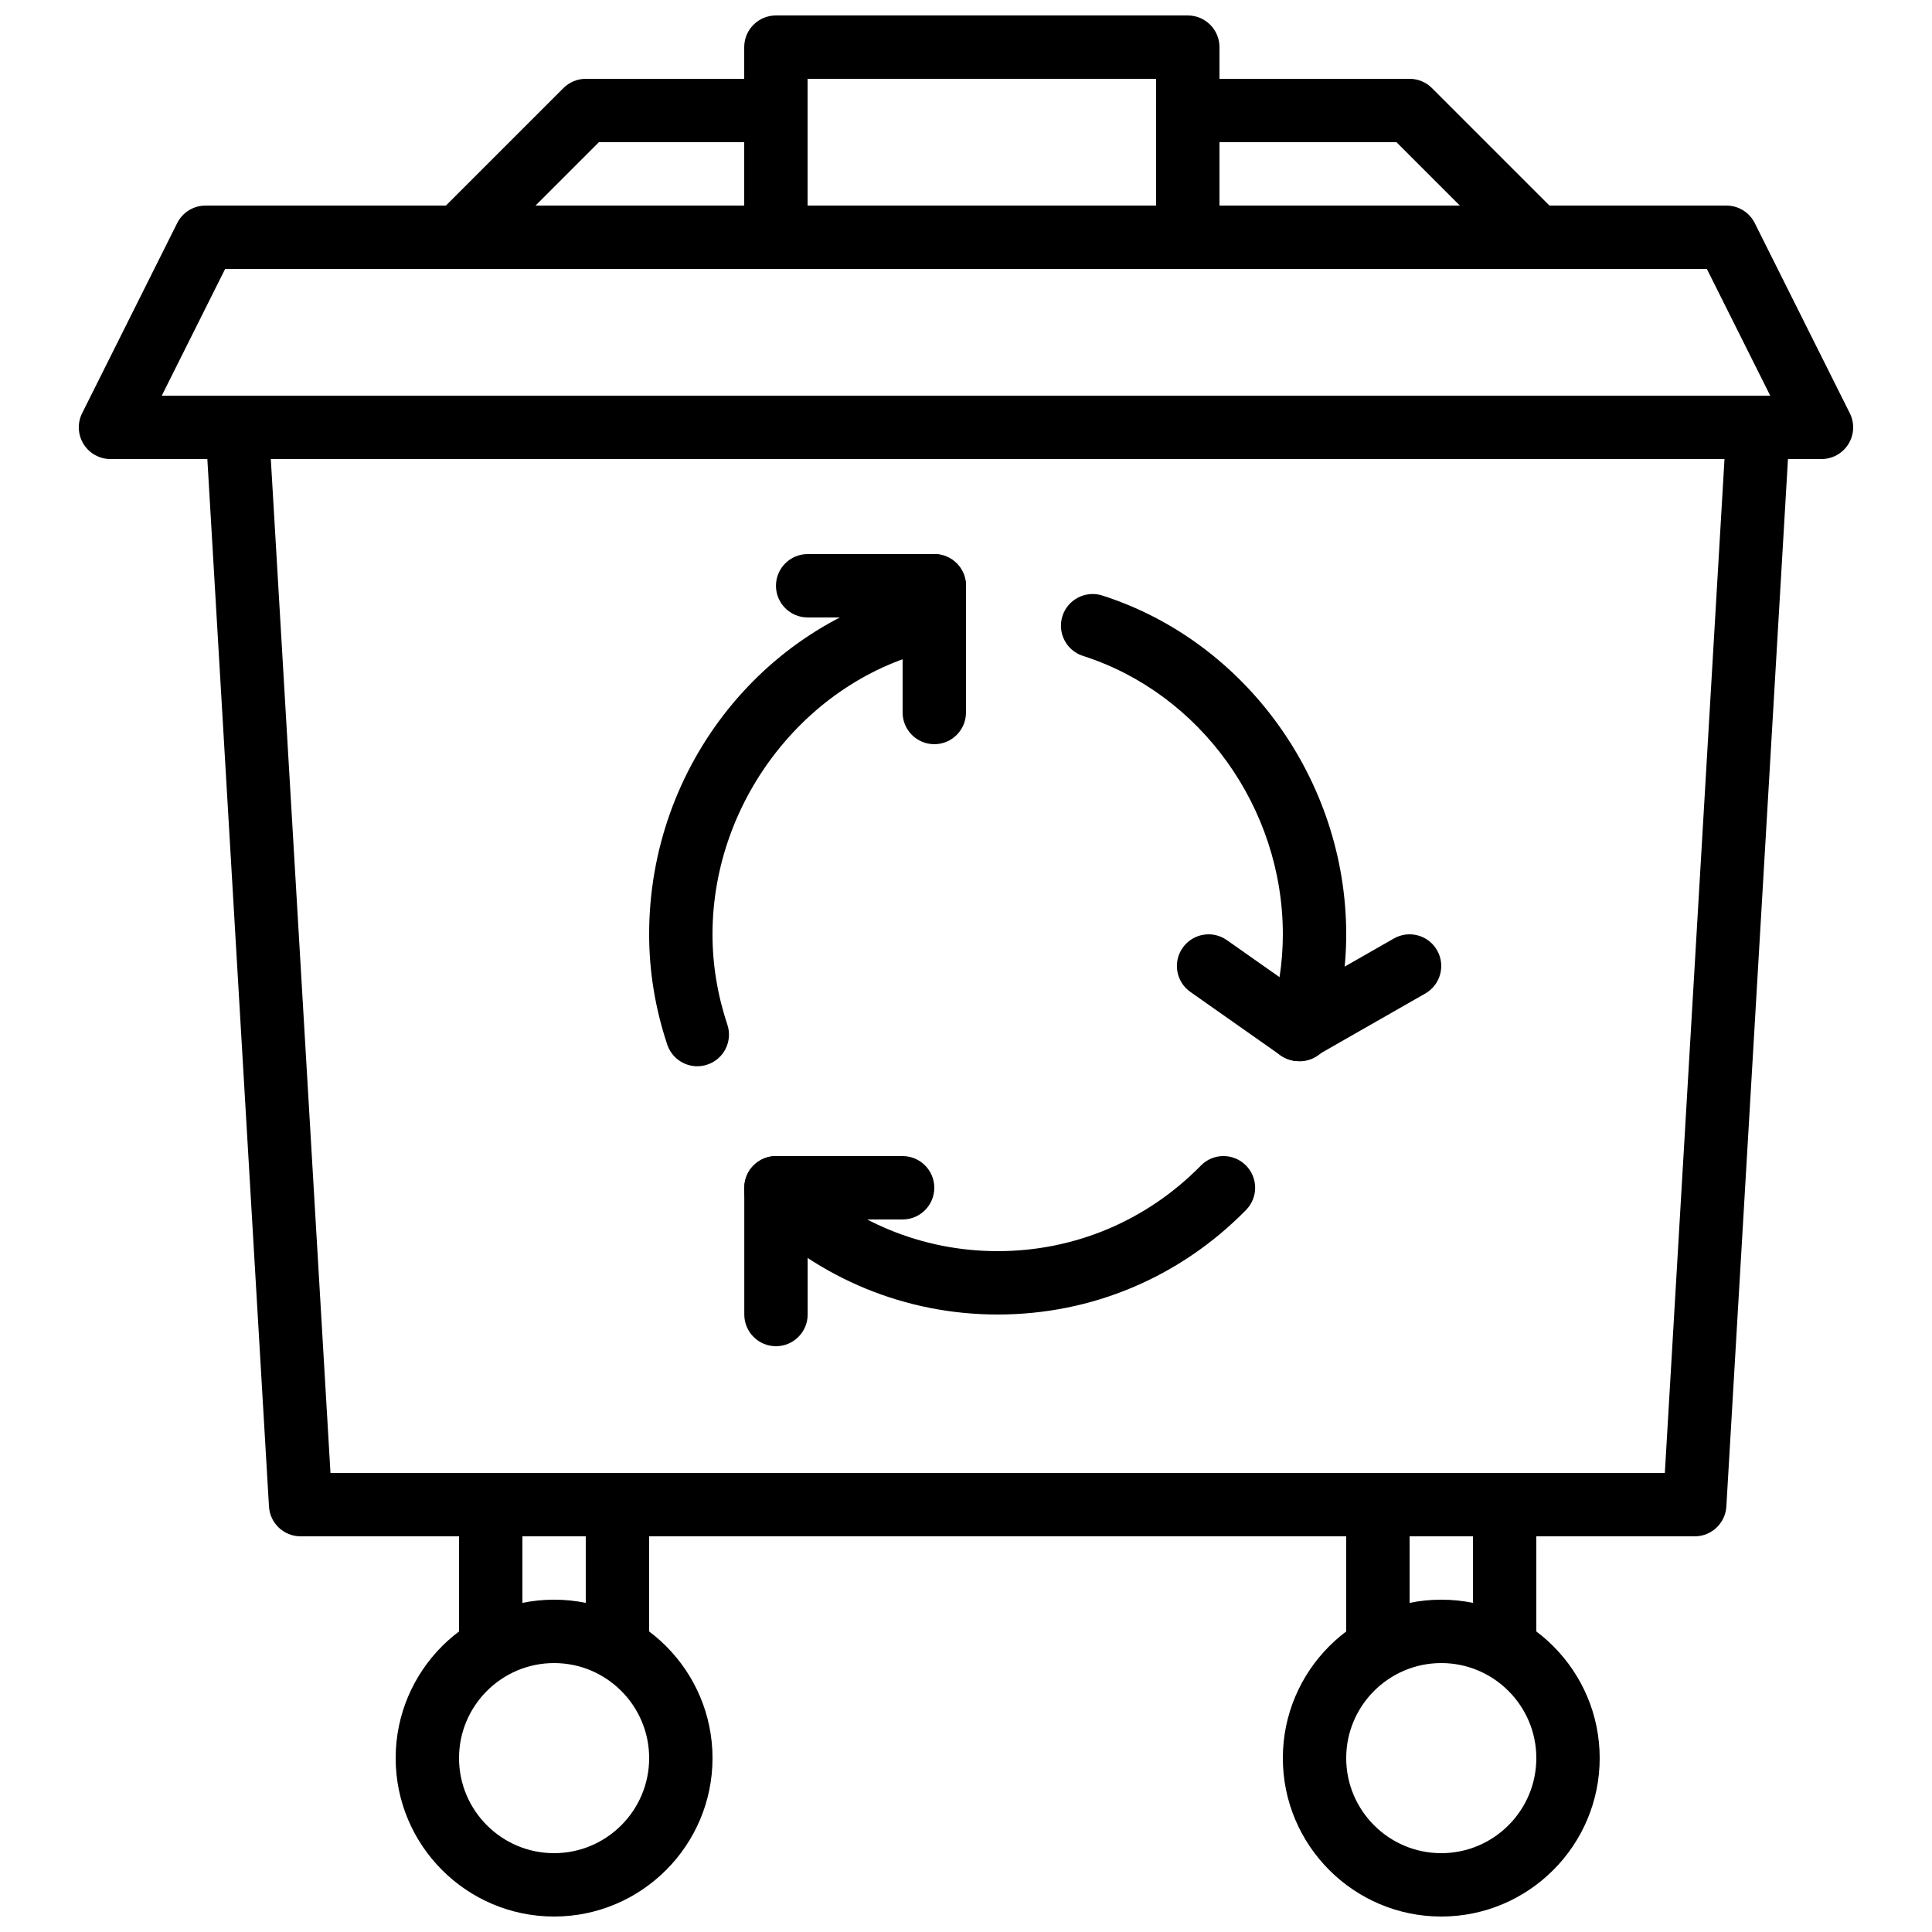
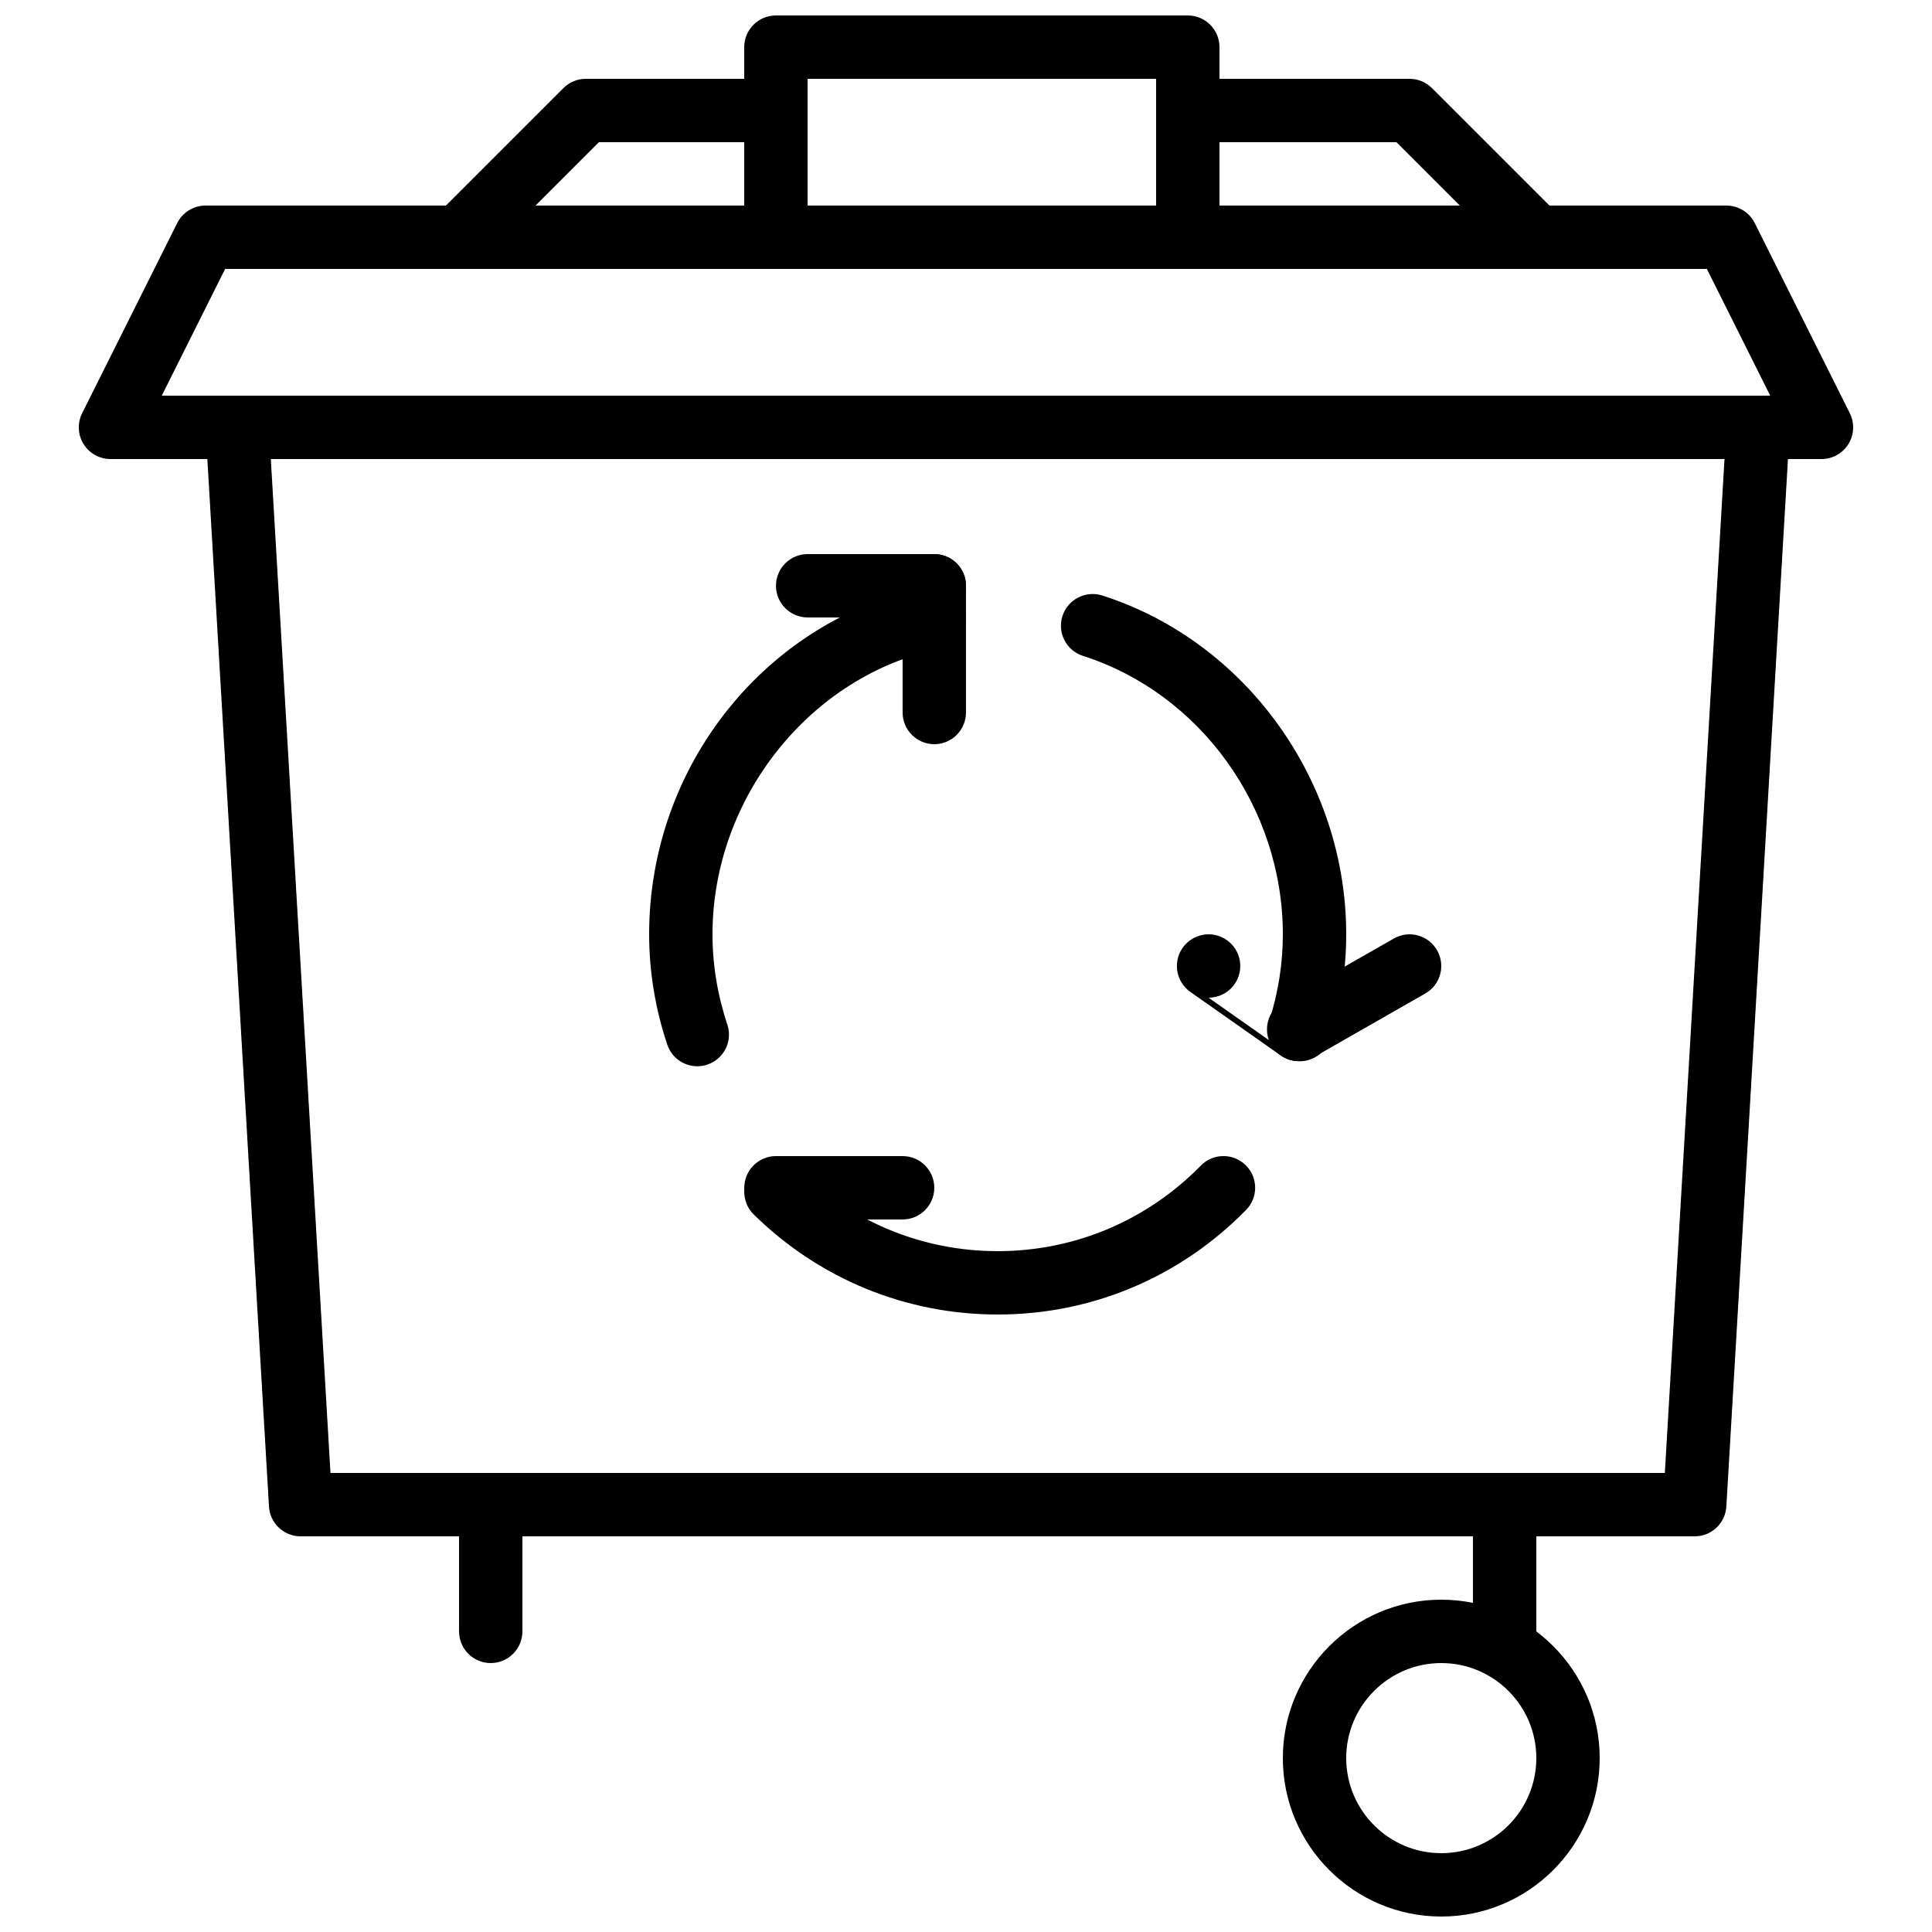
<svg xmlns="http://www.w3.org/2000/svg" width="800px" height="800px" version="1.1" viewBox="144 144 512 512">
  <defs>
    <clipPath id="c">
      <path d="m248 567h85v84.902h-85z" />
    </clipPath>
    <clipPath id="b">
      <path d="m483 567h85v84.902h-85z" />
    </clipPath>
    <clipPath id="a">
      <path d="m341 148.09h127v67.906h-127z" />
    </clipPath>
  </defs>
  <path d="m231.58 534.35h353.62l15.809-268.7h-385.24zm361.54 16.793h-369.46c-4.441 0-8.121-3.469-8.379-7.902l-16.797-285.49c-0.141-2.309 0.691-4.574 2.277-6.254 1.586-1.68 3.797-2.637 6.106-2.637h403.05c2.316 0 4.523 0.957 6.113 2.637 1.586 1.68 2.41 3.945 2.266 6.254l-16.793 285.49c-0.262 4.434-3.938 7.902-8.379 7.902z" fill-rule="evenodd" />
  <path d="m186.87 248.86h426.26l-16.797-33.586h-392.67zm439.84 16.793h-453.43c-2.914 0-5.617-1.512-7.144-3.981-1.531-2.477-1.664-5.566-0.371-8.168l25.191-50.383c1.426-2.844 4.332-4.641 7.516-4.641h403.05c3.184 0 6.086 1.797 7.508 4.641l25.188 50.383c1.305 2.602 1.168 5.691-0.367 8.168-1.527 2.469-4.223 3.981-7.137 3.981z" fill-rule="evenodd" />
  <g clip-path="url(#c)">
-     <path d="m290.84 584.73c-13.891 0-25.191 11.301-25.191 25.188 0 13.891 11.301 25.191 25.191 25.191 13.887 0 25.191-11.301 25.191-25.191 0-13.887-11.305-25.188-25.191-25.188m0 67.172c-23.152 0-41.984-18.832-41.984-41.984 0-23.148 18.832-41.984 41.984-41.984 23.148 0 41.984 18.836 41.984 41.984 0 23.152-18.836 41.984-41.984 41.984" fill-rule="evenodd" />
-   </g>
+     </g>
  <g clip-path="url(#b)">
    <path d="m525.95 584.73c-13.887 0-25.191 11.301-25.191 25.188 0 13.891 11.305 25.191 25.191 25.191 13.891 0 25.191-11.301 25.191-25.191 0-13.887-11.301-25.188-25.191-25.188m0 67.172c-23.148 0-41.984-18.832-41.984-41.984 0-23.148 18.836-41.984 41.984-41.984 23.152 0 41.984 18.836 41.984 41.984 0 23.152-18.832 41.984-41.984 41.984" fill-rule="evenodd" />
  </g>
  <g clip-path="url(#a)">
    <path d="m358.02 198.48h92.363v-33.59h-92.363zm100.76 16.793h-109.16c-4.633 0-8.395-3.762-8.395-8.398v-50.379c0-4.637 3.762-8.398 8.395-8.398h109.16c4.633 0 8.395 3.762 8.395 8.398v50.379c0 4.637-3.762 8.398-8.395 8.398z" fill-rule="evenodd" />
  </g>
  <path d="m265.65 215.27c-2.148 0-4.301-0.824-5.938-2.461-3.281-3.285-3.281-8.59 0-11.875l33.59-33.586c1.57-1.578 3.711-2.461 5.934-2.461h50.383c4.633 0 8.395 3.762 8.395 8.398 0 4.633-3.762 8.395-8.395 8.395h-46.906l-31.125 31.129c-1.637 1.637-3.789 2.461-5.938 2.461" fill-rule="evenodd" />
  <path d="m551.14 215.27c-2.148 0-4.301-0.824-5.938-2.461l-31.125-31.129h-55.301c-4.637 0-8.398-3.762-8.398-8.395 0-4.637 3.762-8.398 8.398-8.398h58.777c2.223 0 4.363 0.883 5.934 2.461l33.59 33.586c3.281 3.285 3.281 8.59 0 11.875-1.637 1.637-3.789 2.461-5.938 2.461" fill-rule="evenodd" />
  <path d="m542.74 584.73c-4.633 0-8.395-3.762-8.395-8.398v-33.586c0-4.637 3.762-8.398 8.395-8.398 4.637 0 8.398 3.762 8.398 8.398v33.586c0 4.637-3.762 8.398-8.398 8.398" fill-rule="evenodd" />
-   <path d="m509.16 584.73c-4.637 0-8.398-3.762-8.398-8.398v-33.586c0-4.637 3.762-8.398 8.398-8.398s8.398 3.762 8.398 8.398v33.586c0 4.637-3.762 8.398-8.398 8.398" fill-rule="evenodd" />
-   <path d="m307.63 584.73c-4.637 0-8.398-3.762-8.398-8.398v-33.586c0-4.637 3.762-8.398 8.398-8.398 4.637 0 8.398 3.762 8.398 8.398v33.586c0 4.637-3.762 8.398-8.398 8.398" fill-rule="evenodd" />
  <path d="m274.05 584.73c-4.637 0-8.398-3.762-8.398-8.398v-33.586c0-4.637 3.762-8.398 8.398-8.398 4.633 0 8.395 3.762 8.395 8.398v33.586c0 4.637-3.762 8.398-8.395 8.398" fill-rule="evenodd" />
  <path d="m488.44 425.25c-0.84 0-1.688-0.125-2.535-0.395-4.414-1.395-6.867-6.113-5.473-10.539 2.352-7.438 3.535-15.078 3.535-22.711 0-33.473-21.781-63.809-52.969-73.785-4.418-1.418-6.852-6.144-5.441-10.562 1.418-4.41 6.148-6.844 10.562-5.441 38.055 12.184 64.641 49.105 64.641 89.789 0 9.352-1.453 18.699-4.316 27.773-1.133 3.578-4.441 5.871-8.004 5.871" fill-rule="evenodd" />
  <path d="m408.39 492.36c-24.293 0-47.242-9.414-64.641-26.508-3.305-3.25-3.356-8.566-0.098-11.875 3.238-3.309 8.562-3.359 11.871-0.098 14.234 13.988 33.008 21.688 52.867 21.688 20.379 0 39.5-8.055 53.848-22.672 3.242-3.324 8.566-3.367 11.875-0.117 3.309 3.25 3.359 8.566 0.109 11.871-17.535 17.871-40.91 27.711-65.832 27.711" fill-rule="evenodd" />
  <path d="m328.79 426.57c-3.508 0-6.793-2.223-7.961-5.742-3.18-9.516-4.801-19.355-4.801-29.23 0-44.723 31.082-83.496 73.898-92.195 4.551-0.941 8.984 2.016 9.902 6.559 0.922 4.551-2.008 8.984-6.551 9.898-34.469 7.004-60.457 39.559-60.457 75.738 0 8.062 1.324 16.105 3.93 23.914 1.477 4.402-0.898 9.152-5.301 10.621-0.879 0.297-1.777 0.438-2.66 0.438" fill-rule="evenodd" />
-   <path d="m349.64 500.76c-4.633 0-8.395-3.762-8.395-8.398v-33.586c0-4.637 3.762-8.398 8.395-8.398 4.637 0 8.398 3.762 8.398 8.398v33.586c0 4.637-3.762 8.398-8.398 8.398" fill-rule="evenodd" />
  <path d="m391.6 341.22c-4.637 0-8.398-3.766-8.398-8.398v-33.586c0-4.637 3.762-8.398 8.398-8.398 4.633 0 8.395 3.762 8.395 8.398v33.586c0 4.633-3.762 8.398-8.395 8.398" fill-rule="evenodd" />
  <path d="m383.2 467.17h-33.562c-4.633 0-8.395-3.762-8.395-8.395 0-4.637 3.762-8.398 8.395-8.398h33.562c4.637 0 8.398 3.762 8.398 8.398 0 4.633-3.762 8.395-8.398 8.395" fill-rule="evenodd" />
  <path d="m391.6 307.63h-33.562c-4.637 0-8.398-3.762-8.398-8.395 0-4.637 3.762-8.398 8.398-8.398h33.562c4.633 0 8.395 3.762 8.395 8.398 0 4.633-3.762 8.395-8.395 8.395" fill-rule="evenodd" />
  <path d="m488.17 425.19c-2.914 0-5.75-1.52-7.297-4.231-2.301-4.023-0.906-9.152 3.125-11.453l29.387-16.793c4.023-2.301 9.164-0.906 11.453 3.121 2.301 4.023 0.91 9.152-3.121 11.453l-29.391 16.797c-1.309 0.754-2.746 1.105-4.156 1.105" fill-rule="evenodd" />
-   <path d="m488.16 425.19c-1.672 0-3.352-0.492-4.82-1.527l-23.879-16.793c-3.797-2.672-4.711-7.91-2.043-11.695 2.68-3.797 7.91-4.711 11.699-2.043l23.879 16.793c3.797 2.672 4.711 7.91 2.039 11.699-1.637 2.324-4.238 3.566-6.875 3.566" fill-rule="evenodd" />
+   <path d="m488.16 425.19c-1.672 0-3.352-0.492-4.82-1.527l-23.879-16.793c-3.797-2.672-4.711-7.91-2.043-11.695 2.68-3.797 7.91-4.711 11.699-2.043c3.797 2.672 4.711 7.91 2.039 11.699-1.637 2.324-4.238 3.566-6.875 3.566" fill-rule="evenodd" />
</svg>